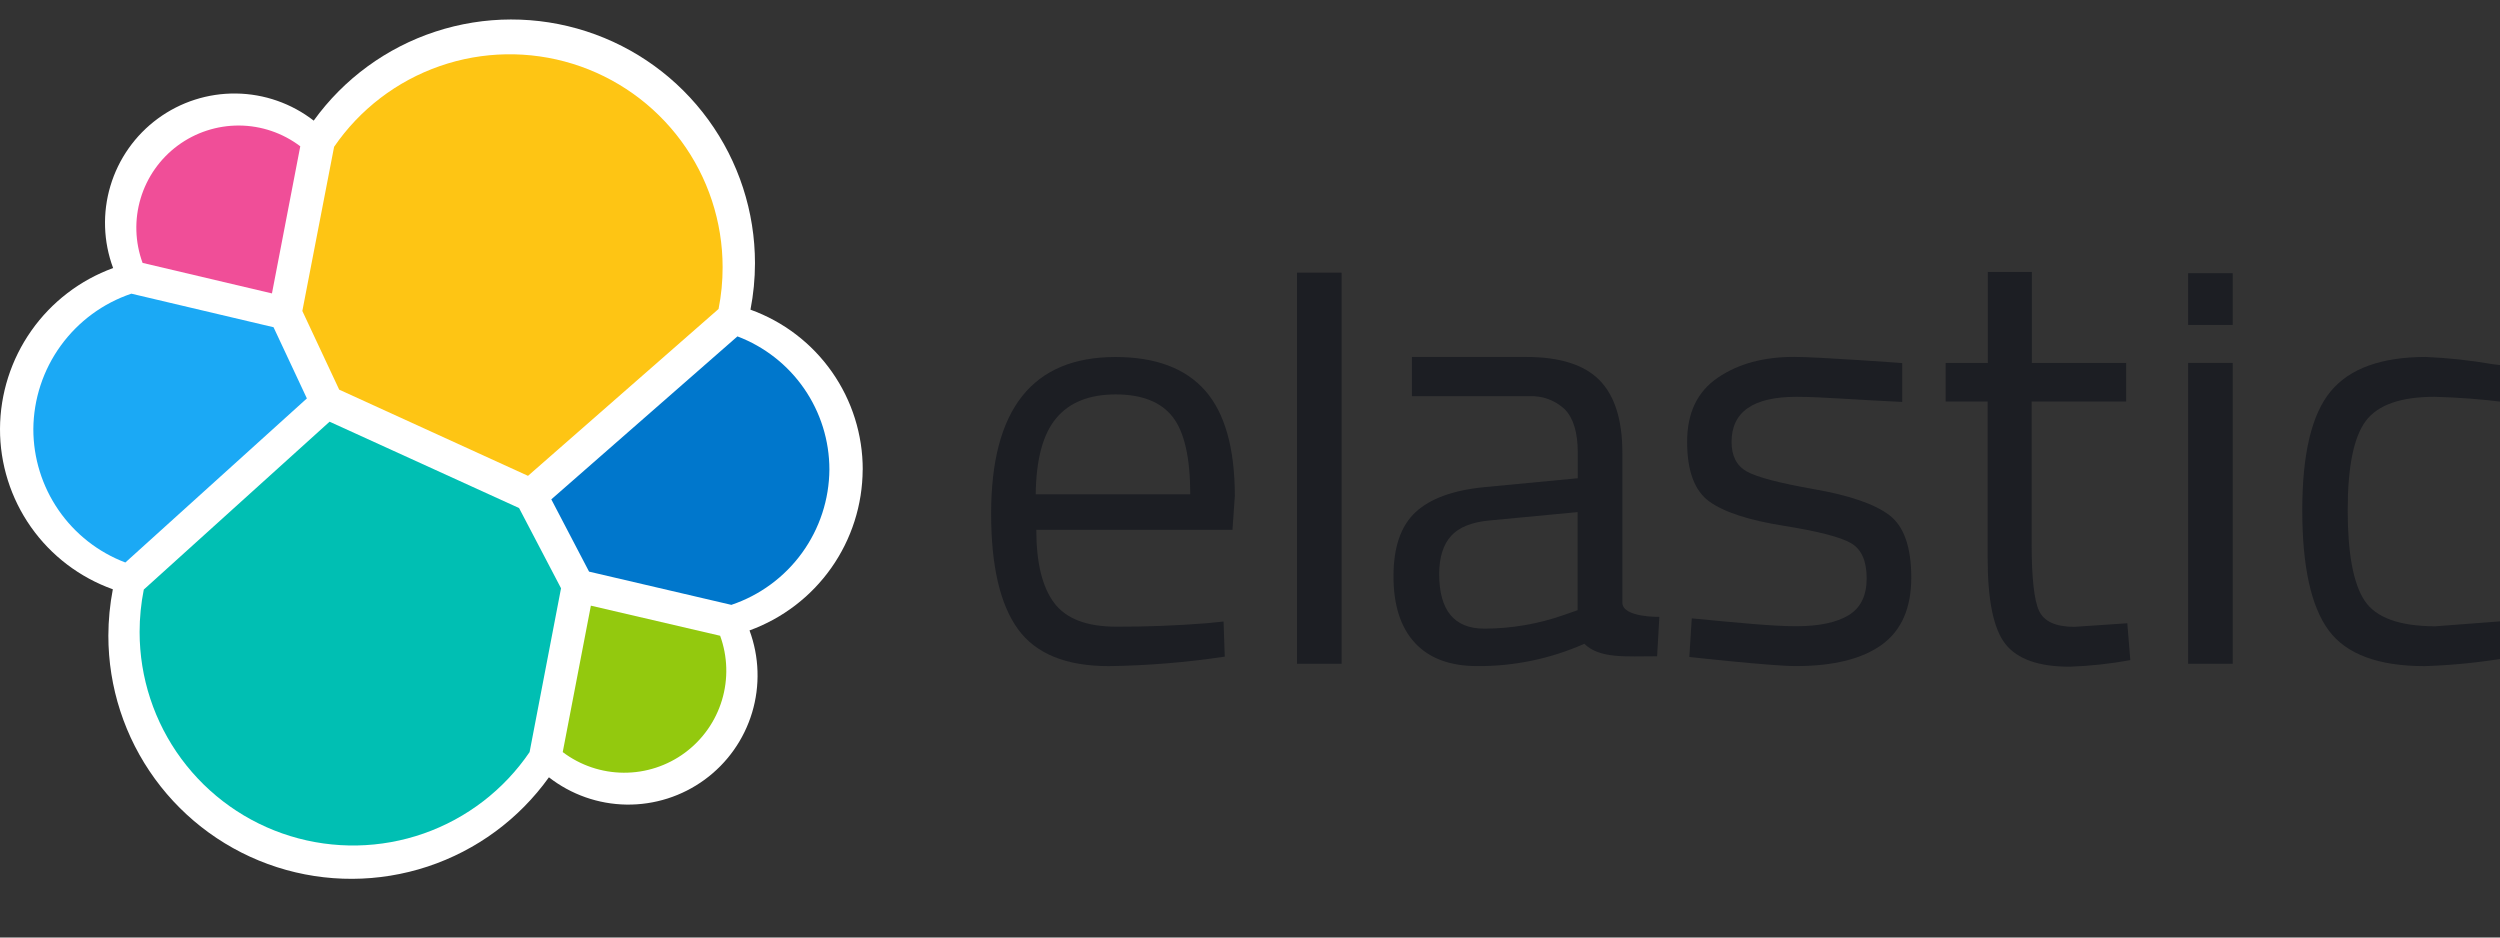
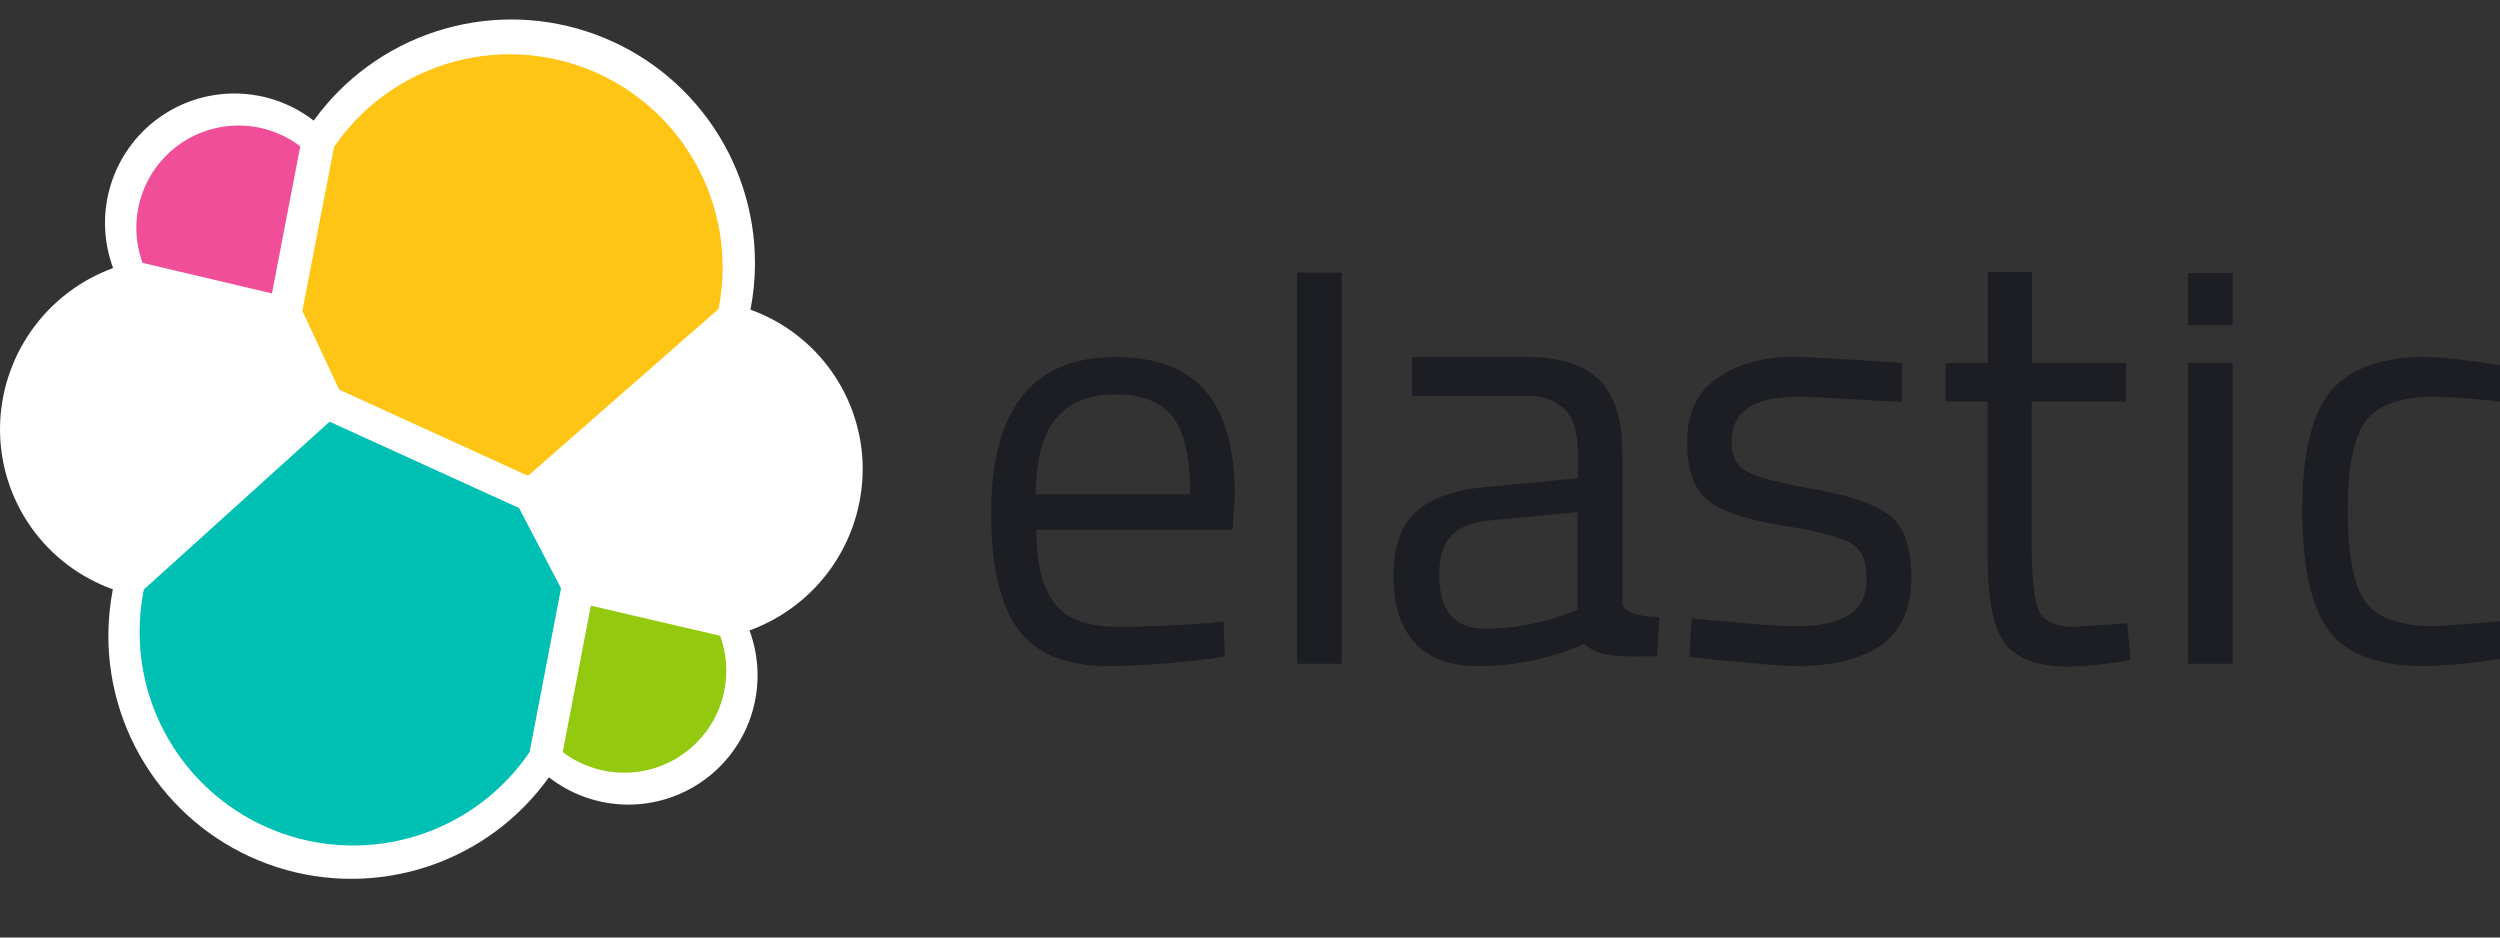
<svg xmlns="http://www.w3.org/2000/svg" width="128" height="48" viewBox="0 0 128 48" fill="none">
  <rect x="0" y="0" width="128" height="48" fill="#333333" stroke="none" />
  <g clip-path="url(#clip0_970_8245)">
    <path d="M44.172 24.052C44.176 22.26 43.626 20.51 42.597 19.043C41.568 17.575 40.11 16.462 38.424 15.855C38.577 15.072 38.654 14.277 38.655 13.48C38.656 10.841 37.821 8.27 36.269 6.136C34.717 4.002 32.528 2.415 30.017 1.603C27.506 0.791 24.803 0.796 22.295 1.618C19.788 2.44 17.605 4.035 16.062 6.176C14.923 5.293 13.527 4.806 12.087 4.788C10.646 4.769 9.239 5.221 8.078 6.074C6.917 6.927 6.066 8.136 5.654 9.516C5.241 10.896 5.29 12.374 5.792 13.724C4.102 14.34 2.64 15.459 1.605 16.931C0.569 18.402 0.009 20.156 2.95997e-05 21.955C-0.005 23.753 0.548 25.509 1.583 26.981C2.617 28.452 4.083 29.566 5.777 30.171C5.627 30.953 5.55 31.747 5.548 32.543C5.546 35.179 6.38 37.747 7.932 39.878C9.483 42.009 11.671 43.592 14.18 44.399C16.689 45.206 19.39 45.195 21.893 44.368C24.395 43.541 26.571 41.941 28.105 39.798C29.241 40.683 30.634 41.173 32.073 41.195C33.512 41.216 34.919 40.768 36.081 39.917C37.242 39.067 38.094 37.861 38.508 36.483C38.922 35.104 38.875 33.628 38.375 32.278C40.066 31.663 41.529 30.544 42.565 29.073C43.601 27.601 44.161 25.847 44.169 24.047" fill="white" />
    <path d="M17.367 19.95L27.034 24.363L36.79 15.819C36.93 15.114 37 14.397 36.998 13.678C36.997 11.35 36.252 9.084 34.871 7.211C33.49 5.338 31.545 3.956 29.322 3.267C27.099 2.579 24.714 2.619 22.516 3.384C20.317 4.149 18.422 5.597 17.106 7.516L15.48 15.922L17.367 19.95Z" fill="#FEC514" />
    <path d="M7.362 30.186C7.219 30.902 7.148 31.631 7.148 32.361C7.148 34.698 7.898 36.973 9.286 38.853C10.674 40.733 12.629 42.119 14.862 42.806C17.096 43.494 19.491 43.447 21.696 42.674C23.902 41.9 25.801 40.44 27.115 38.507L28.725 30.119L26.576 26.012L16.874 21.591L7.362 30.186Z" fill="#00BFB3" />
    <path d="M7.3 13.46L13.924 15.023L15.374 7.49C14.473 6.807 13.375 6.434 12.245 6.427C11.114 6.421 10.012 6.78 9.102 7.452C8.193 8.124 7.526 9.073 7.201 10.156C6.876 11.239 6.911 12.398 7.3 13.46Z" fill="#F04E98" />
-     <path d="M6.726 15.036C5.273 15.526 4.009 16.458 3.109 17.7C2.209 18.942 1.719 20.434 1.707 21.968C1.706 23.45 2.156 24.898 2.998 26.118C3.839 27.339 5.032 28.274 6.418 28.8L15.712 20.399L14.005 16.754L6.726 15.036Z" fill="#1BA9F5" />
    <path d="M28.812 38.507C29.712 39.187 30.807 39.557 31.935 39.563C33.062 39.569 34.161 39.211 35.068 38.54C35.974 37.87 36.64 36.925 36.965 35.845C37.29 34.766 37.257 33.61 36.871 32.551L30.253 31.01L28.812 38.507Z" fill="#93C90E" />
-     <path d="M30.16 29.267L37.446 30.969C38.9 30.48 40.166 29.549 41.065 28.307C41.965 27.064 42.455 25.571 42.465 24.037C42.464 22.558 42.013 21.114 41.172 19.897C40.331 18.68 39.14 17.748 37.757 17.223L28.227 25.567L30.16 29.267Z" fill="#0077CC" />
    <path d="M61.763 31.911L62.646 31.822L62.708 33.619C60.742 33.916 58.759 34.078 56.772 34.106C54.581 34.106 53.029 33.472 52.114 32.204C51.2 30.936 50.744 28.962 50.746 26.284C50.746 20.949 52.867 18.28 57.108 18.279C59.162 18.279 60.694 18.852 61.704 19.999C62.714 21.145 63.22 22.943 63.224 25.39L63.103 27.126H53.059C53.059 28.81 53.364 30.058 53.973 30.869C54.583 31.68 55.642 32.086 57.152 32.086C58.665 32.091 60.202 32.033 61.763 31.911ZM60.941 25.308C60.941 23.441 60.642 22.122 60.045 21.352C59.448 20.581 58.474 20.195 57.123 20.194C55.773 20.194 54.758 20.599 54.079 21.411C53.399 22.222 53.049 23.521 53.029 25.308H60.941Z" fill="#1C1E23" />
    <path d="M66.407 33.986V13.96H68.69V33.986H66.407Z" fill="#1C1E23" />
    <path d="M83.065 23.177V30.854C83.065 31.624 84.959 31.583 84.959 31.583L84.844 33.601C83.239 33.601 81.912 33.734 81.116 32.962C79.392 33.727 77.525 34.116 75.64 34.104C74.241 34.104 73.176 33.708 72.443 32.915C71.711 32.123 71.345 30.984 71.347 29.498C71.347 28.016 71.723 26.925 72.474 26.225C73.225 25.525 74.402 25.097 76.004 24.941L80.782 24.486V23.177C80.782 22.15 80.56 21.409 80.115 20.954C79.871 20.725 79.583 20.548 79.269 20.433C78.955 20.318 78.621 20.268 78.287 20.286H72.289V18.276H78.135C79.86 18.276 81.113 18.672 81.894 19.465C82.674 20.257 83.065 21.495 83.065 23.177ZM73.686 29.385C73.686 31.252 74.456 32.186 75.996 32.186C77.386 32.184 78.766 31.948 80.076 31.485L80.774 31.241V26.22L76.279 26.646C75.365 26.728 74.705 26.991 74.299 27.436C73.894 27.881 73.689 28.531 73.686 29.385Z" fill="#1C1E23" />
    <path d="M91.976 20.317C89.763 20.317 88.656 21.087 88.656 22.628C88.656 23.34 88.913 23.842 89.426 24.135C89.94 24.427 91.096 24.732 92.895 25.049C94.702 25.365 95.981 25.807 96.731 26.373C97.48 26.94 97.856 28.005 97.858 29.567C97.858 31.132 97.355 32.279 96.351 33.008C95.346 33.737 93.88 34.102 91.953 34.104C90.695 34.104 86.494 33.637 86.494 33.637L86.618 31.66C89.031 31.891 90.774 32.063 91.953 32.063C93.131 32.063 94.027 31.875 94.646 31.501C95.265 31.126 95.573 30.497 95.573 29.614C95.573 28.73 95.316 28.132 94.782 27.816C94.248 27.501 93.098 27.203 91.313 26.918C89.529 26.633 88.258 26.217 87.508 25.67C86.759 25.123 86.381 24.107 86.381 22.625C86.381 21.144 86.895 20.058 87.95 19.339C89.005 18.62 90.299 18.273 91.86 18.273C93.098 18.273 97.393 18.589 97.393 18.589V20.579C95.126 20.479 93.272 20.317 91.976 20.317Z" fill="#1C1E23" />
    <path d="M108.859 20.558H104.02V27.834C104.02 29.578 104.146 30.724 104.399 31.272C104.656 31.822 105.257 32.094 106.21 32.094L108.918 31.911L109.072 33.798C108.046 33.988 107.008 34.1 105.966 34.135C104.384 34.135 103.289 33.749 102.679 32.977C102.07 32.205 101.766 30.734 101.768 28.564V20.558H99.616V18.581H101.778V13.924H104.03V18.581H108.859V20.558Z" fill="#1C1E23" />
    <path d="M112.032 16.638V13.988H114.315V16.638H112.032ZM112.032 33.986V18.581H114.315V33.986H112.032Z" fill="#1C1E23" />
    <path d="M124.202 18.276C125.342 18.325 126.477 18.447 127.601 18.643L128.33 18.733L128.24 20.589C127.048 20.438 125.848 20.347 124.646 20.317C122.921 20.317 121.749 20.728 121.131 21.549C120.513 22.371 120.204 23.893 120.202 26.114C120.202 28.339 120.491 29.887 121.07 30.756C121.648 31.626 122.855 32.062 124.69 32.066L128.284 31.793L128.376 33.68C126.977 33.917 125.564 34.06 124.145 34.106C121.773 34.106 120.135 33.497 119.231 32.279C118.328 31.06 117.876 29.006 117.876 26.117C117.876 23.226 118.363 21.197 119.337 20.029C120.31 18.862 121.932 18.278 124.202 18.276Z" fill="#1C1E23" />
  </g>
  <defs>
    <clipPath id="clip0_970_8245">
      <rect width="128" height="48" fill="white" />
    </clipPath>
  </defs>
</svg>